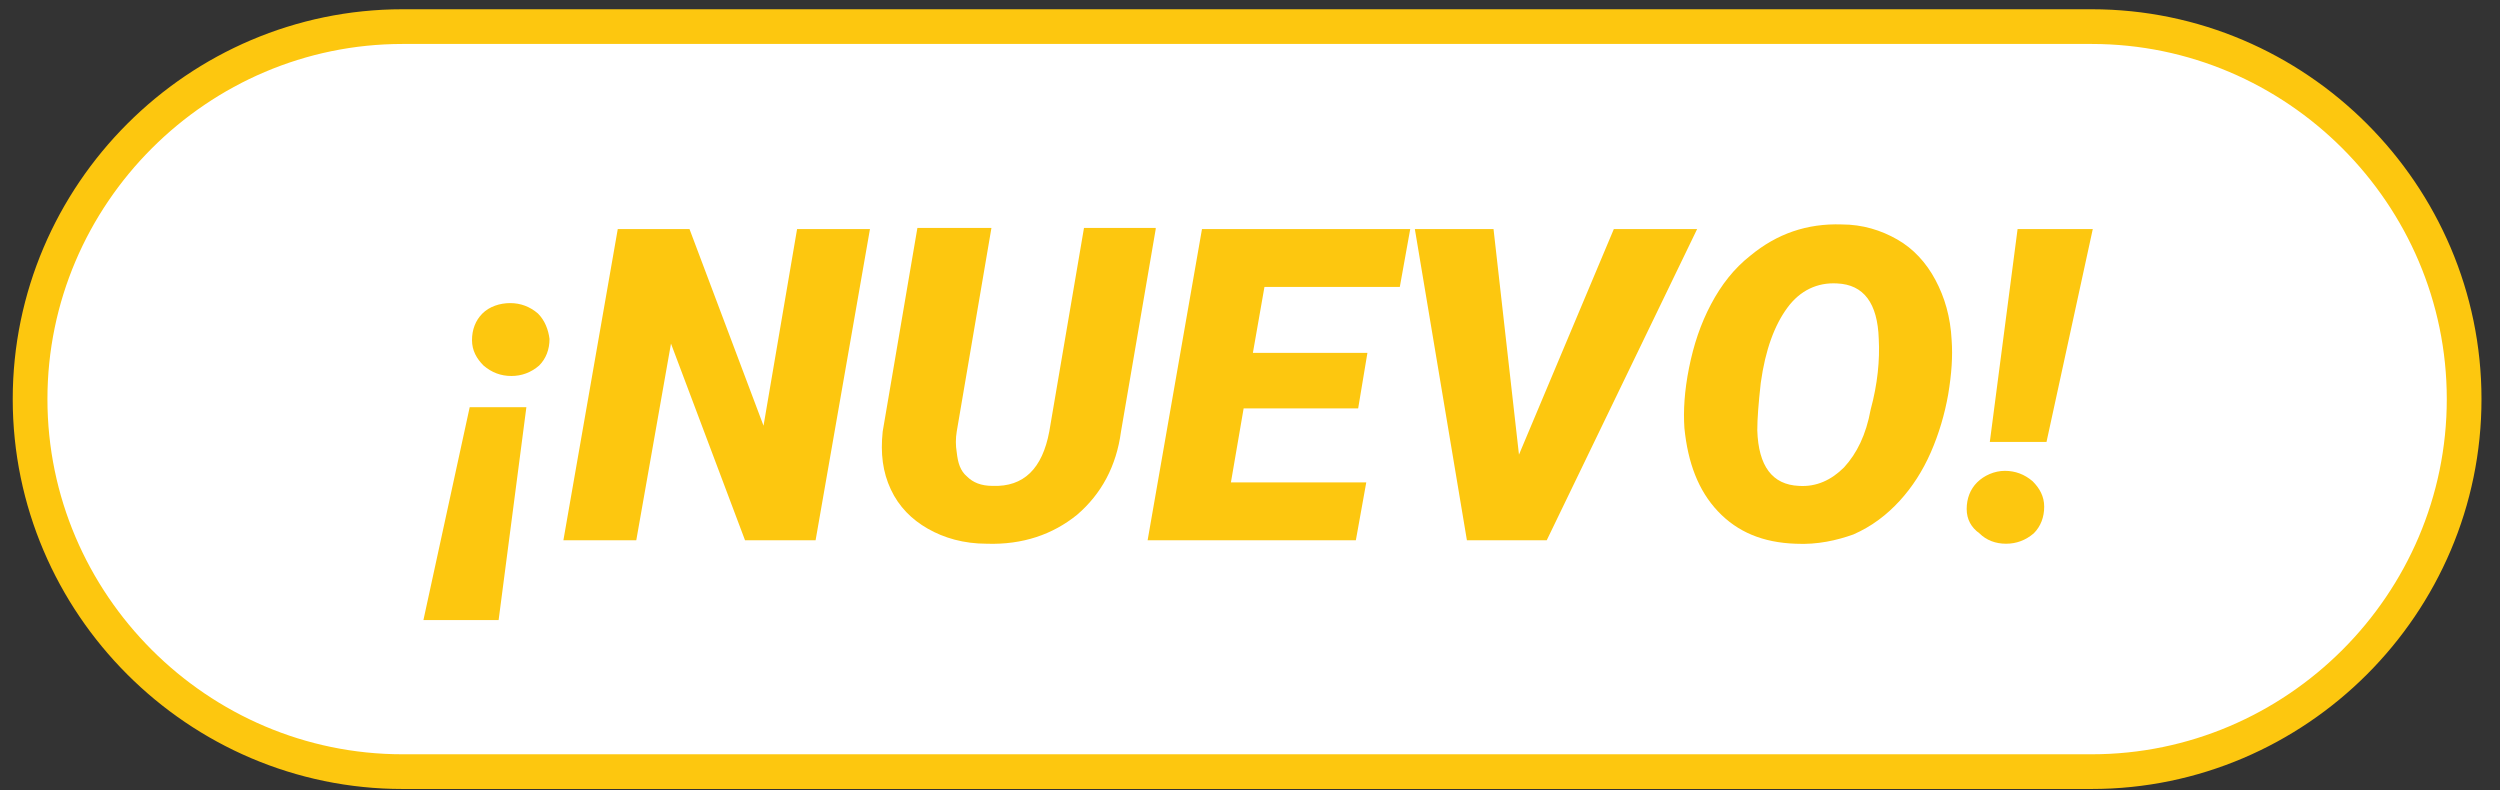
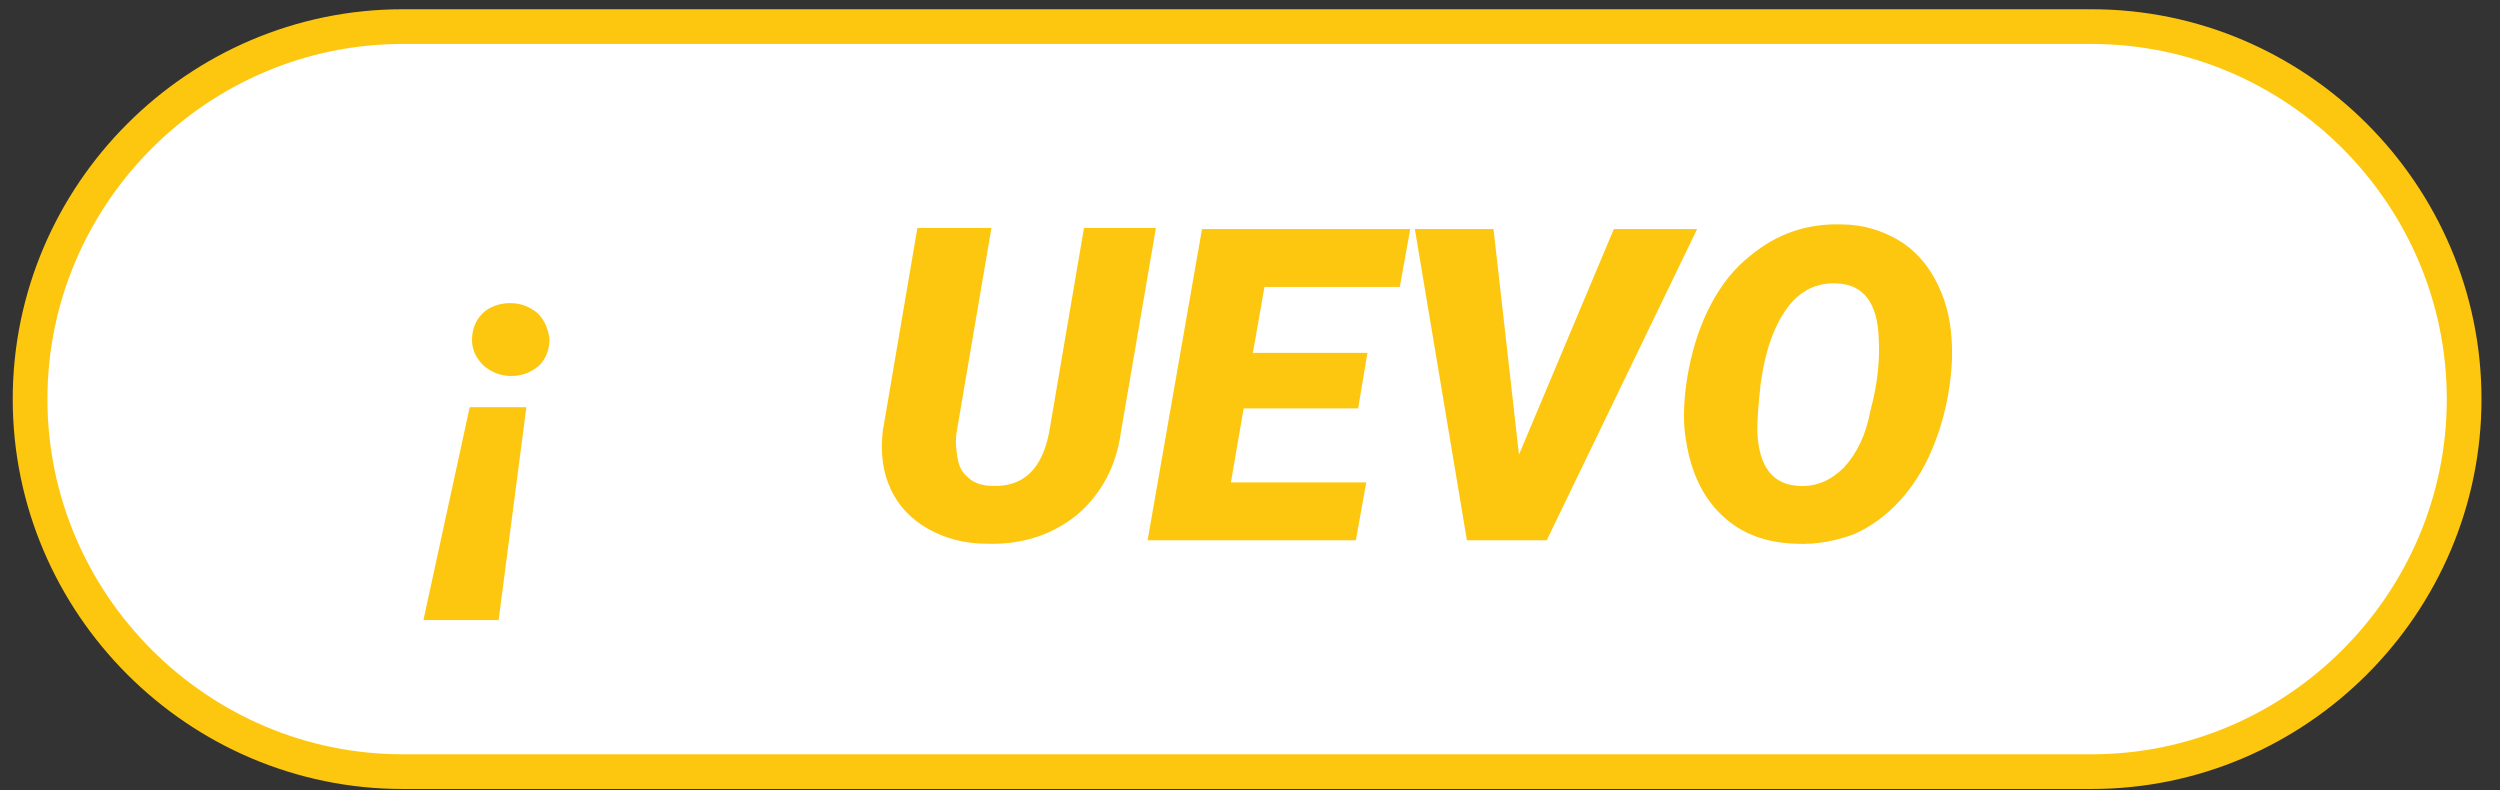
<svg xmlns="http://www.w3.org/2000/svg" version="1.1" id="Layer_1" x="0px" y="0px" viewBox="0 0 216.1 68.3" style="enable-background:new 0 0 216.1 68.3;" xml:space="preserve">
  <rect x="0" y="0" width="216.1" height="68.3" fill="#333333" stroke="none" />
  <style type="text/css">
	.st0{fill:#FFFFFF;stroke:#FDC70F;stroke-width:3;stroke-miterlimit:10;}
	.st1{fill:#FDC70F;}
</style>
  <path class="st0" d="M180.8,66.7h-146c-17.7,0-32.2-14.5-32.2-32.2l0,0c0-17.7,14.5-32.2,32.2-32.2h146c17.7,0,32.2,14.5,32.2,32.2  l0,0C213,52.2,198.5,66.7,180.8,66.7z" />
  <g>
    <path class="st1" d="M40.6,35.2h4.9l-2.4,18.4h-6.5L40.6,35.2z M47.5,29.3c0,0.9-0.3,1.7-0.9,2.3c-0.7,0.6-1.5,0.9-2.4,0.9   c-0.9,0-1.7-0.3-2.4-0.9c-0.6-0.6-1-1.3-1-2.2c0-0.9,0.3-1.7,0.9-2.3s1.5-0.9,2.4-0.9c0.9,0,1.7,0.3,2.4,0.9   C47.1,27.7,47.4,28.5,47.5,29.3z" />
-     <path class="st1" d="M70.5,46.7h-6.1l-6.4-17l-3,17h-6.3l4.7-26.9h6.2l6.4,17l2.9-17h6.3L70.5,46.7z" />
    <path class="st1" d="M99.9,19.8l-3,17.5c-0.4,3-1.7,5.4-3.8,7.2c-2.1,1.7-4.7,2.6-7.8,2.5c-2,0-3.7-0.5-5.1-1.3   c-1.4-0.8-2.5-1.9-3.2-3.4c-0.7-1.5-0.9-3.1-0.7-5l3-17.6h6.4l-3,17.6c-0.1,0.6-0.1,1.2,0,1.8c0.1,0.9,0.3,1.6,0.9,2.1   c0.5,0.5,1.2,0.8,2.2,0.8c2.7,0.1,4.3-1.5,4.9-4.7l3-17.6H99.9z" />
    <path class="st1" d="M117.4,35.3h-9.9l-1.1,6.4h11.7l-0.9,5h-18l4.7-26.9h18l-0.9,5h-11.7l-1,5.7h9.9L117.4,35.3z" />
    <path class="st1" d="M131.3,39.3l8.2-19.5h7.2l-13,26.9h-6.9l-4.5-26.9h6.8L131.3,39.3z" />
    <path class="st1" d="M155.2,47c-2.8-0.1-5-1-6.7-2.8c-1.7-1.8-2.6-4.2-2.9-7.2c-0.1-1.5,0-3.2,0.4-5.2c0.4-2,1-3.8,1.9-5.5   c0.9-1.7,2-3.1,3.4-4.2c2.3-1.9,4.9-2.8,7.9-2.7c1.8,0,3.4,0.5,4.8,1.3c1.4,0.8,2.5,2,3.3,3.5s1.3,3.2,1.4,5.2   c0.1,1.4,0,2.9-0.3,4.7c-0.3,1.7-0.8,3.4-1.5,5c-0.7,1.6-1.6,3-2.7,4.2s-2.4,2.2-4,2.9C158.8,46.7,157.1,47.1,155.2,47z    M162.4,29.3c-0.1-3.1-1.3-4.7-3.6-4.8c-1.7-0.1-3.2,0.6-4.3,2.1s-1.9,3.6-2.3,6.5c-0.2,1.8-0.3,3.1-0.3,4.1   c0.1,3.1,1.3,4.7,3.6,4.8c1.5,0.1,2.8-0.5,3.9-1.6c1.1-1.2,1.9-2.8,2.3-5C162.3,33.2,162.5,31.1,162.4,29.3z" />
-     <path class="st1" d="M170,44c0-0.9,0.3-1.7,0.9-2.3s1.5-1,2.4-1c0.9,0,1.7,0.3,2.4,0.9c0.6,0.6,1,1.3,1,2.2c0,0.9-0.3,1.7-0.9,2.3   c-0.7,0.6-1.5,0.9-2.4,0.9c-0.9,0-1.7-0.3-2.3-0.9C170.4,45.6,170,44.9,170,44z M176.9,38.2h-4.9l2.4-18.4h6.5L176.9,38.2z" />
  </g>
</svg>